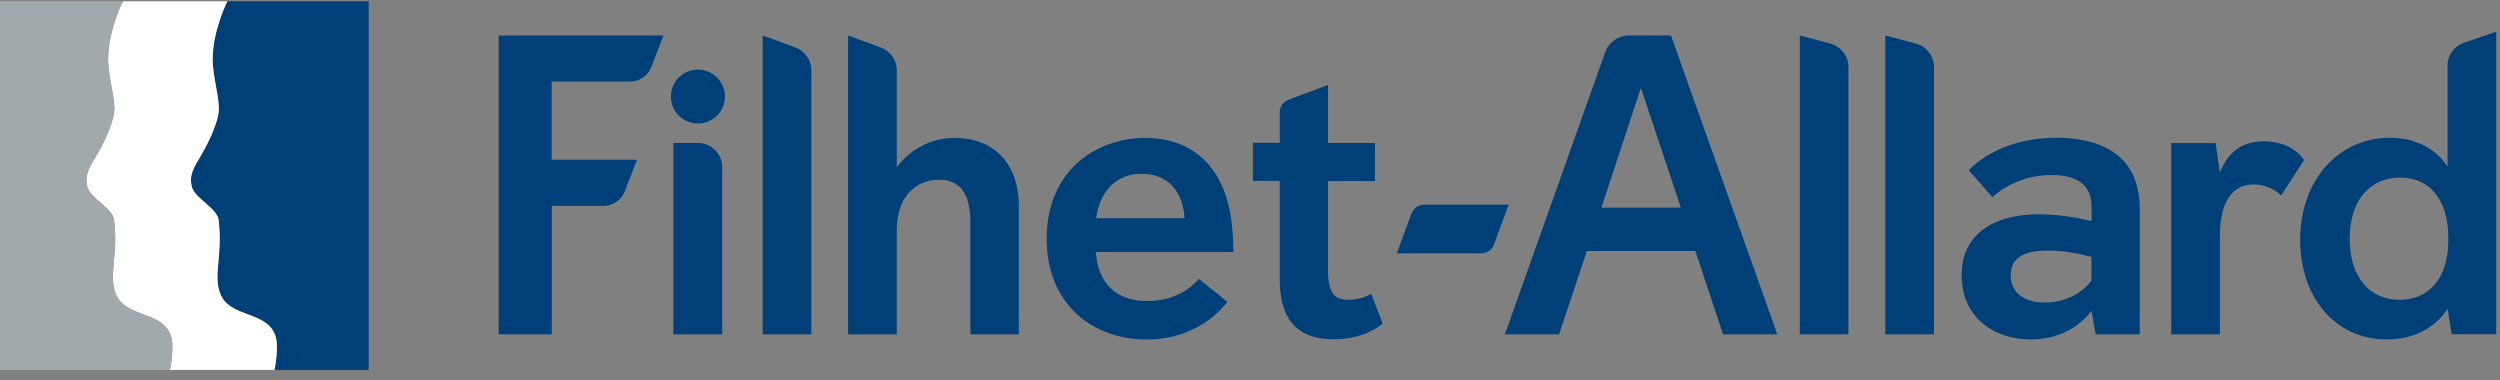
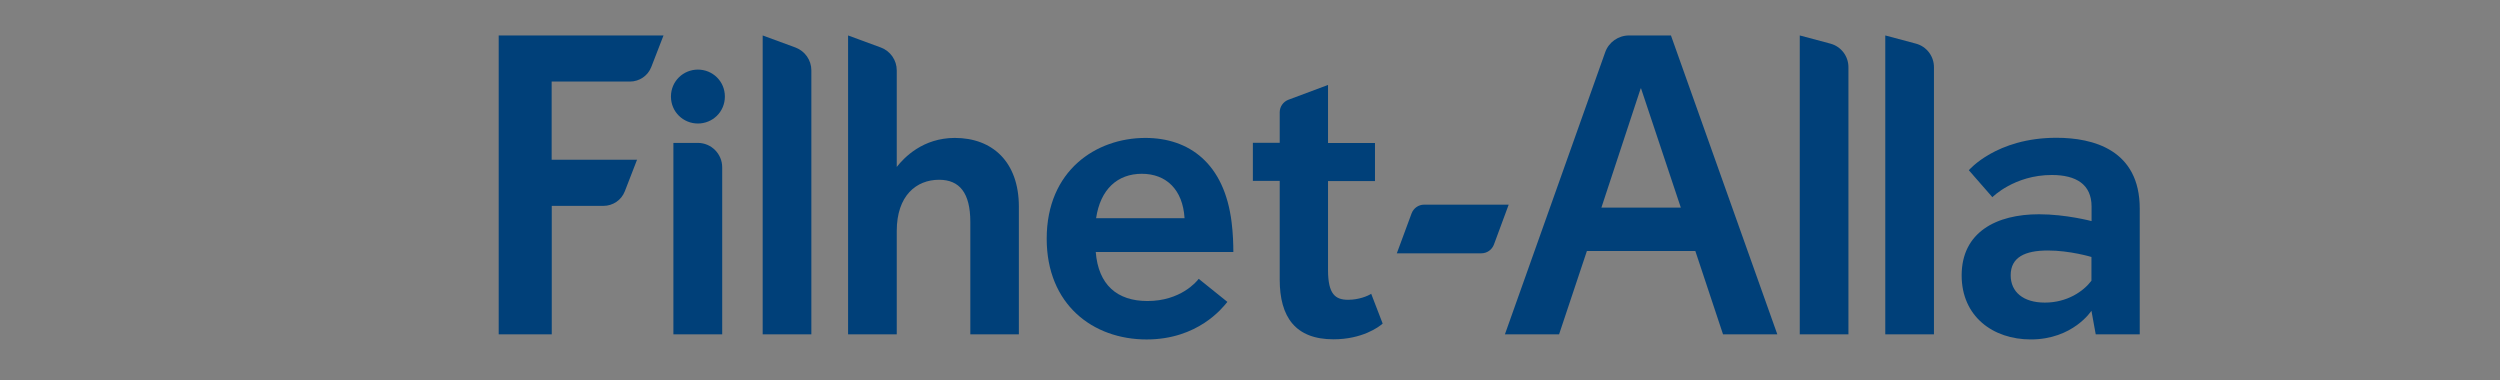
<svg xmlns="http://www.w3.org/2000/svg" width="217" height="33" viewBox="0 0 217 33" fill="none">
  <rect x="0" y="0" width="217" height="33" fill="#808080" stroke="none" />
-   <path d="M32.001 0.11V32.11H23.826C23.826 32.11 24.25 30.12 23.9 29.124C23.127 26.943 19.93 27.621 19.114 25.482C18.489 23.83 19.347 22.157 18.977 19.096C18.849 18.059 16.89 17.212 16.647 16.195C16.393 15.178 16.859 14.48 17.473 13.453C18.384 11.917 18.934 10.361 18.987 9.693C19.082 8.55 18.458 6.601 18.458 5.204C18.458 2.599 19.739 0.11 19.739 0.11H32.001V0.11Z" fill="#004079" />
-   <path d="M23.826 32.11H14.751C14.751 32.11 15.175 30.12 14.825 29.124C14.052 26.943 10.854 27.621 10.039 25.482C9.414 23.83 10.272 22.157 9.901 19.096C9.774 18.059 7.815 17.212 7.572 16.195C7.318 15.178 7.784 14.48 8.398 13.453C9.308 11.917 9.859 10.361 9.912 9.693C10.007 8.55 9.383 6.601 9.383 5.204C9.383 2.599 10.664 0.11 10.664 0.11H19.739C19.739 0.11 18.457 2.599 18.457 5.204C18.457 6.601 19.082 8.55 18.987 9.693C18.934 10.361 18.383 11.917 17.473 13.453C16.858 14.48 16.392 15.178 16.647 16.195C16.89 17.212 18.849 18.059 18.976 19.096C19.347 22.157 18.489 23.83 19.114 25.482C19.929 27.621 23.127 26.943 23.9 29.124C24.25 30.12 23.826 32.11 23.826 32.11Z" fill="white" />
-   <path d="M14.751 32.11H0V0.11H10.663C10.663 0.11 9.382 2.599 9.382 5.204C9.382 6.601 10.007 8.55 9.911 9.693C9.858 10.361 9.308 11.917 8.397 13.453C7.783 14.48 7.317 15.178 7.571 16.195C7.815 17.212 9.774 18.059 9.901 19.096C10.271 22.157 9.414 23.83 10.038 25.482C10.854 27.621 14.052 26.943 14.825 29.124C15.174 30.12 14.751 32.11 14.751 32.11Z" fill="#A2A9AD" />
  <path d="M43.287 29.02V3.077H57.593L56.534 5.809C56.237 6.582 55.496 7.08 54.67 7.08H47.883V13.867H55.295L54.236 16.599C53.94 17.372 53.198 17.87 52.373 17.87H47.893V29.02H43.287Z" fill="#004079" />
  <path d="M58.462 29.018H62.687V14.522C62.687 13.357 61.744 12.404 60.569 12.404H58.451V29.018H58.462Z" fill="#004079" />
  <path d="M66.201 29.02V3.077L69.05 4.125C69.876 4.433 70.426 5.227 70.426 6.106V29.02H66.201Z" fill="#004079" />
  <path d="M123.616 17.763H130.954L129.673 21.225C129.504 21.681 129.069 21.988 128.582 21.988H121.244L122.525 18.525C122.695 18.07 123.129 17.763 123.616 17.763Z" fill="#004079" />
  <path d="M84.224 29.02V19.268C84.224 16.748 83.292 15.604 81.513 15.604C79.543 15.604 77.838 16.97 77.838 20.051V29.02H73.613V3.077L76.462 4.125C77.288 4.433 77.838 5.227 77.838 6.106V14.492C78.474 13.677 80.104 11.972 82.879 11.972C86.14 11.972 88.438 14.047 88.438 17.944V29.02H84.224Z" fill="#004079" />
  <path d="M95.11 21.862C95.333 24.721 96.963 26.129 99.6 26.129C102.459 26.129 103.867 24.456 104.047 24.202L106.536 26.203C106.123 26.722 103.973 29.465 99.526 29.465C94.856 29.465 90.853 26.426 90.853 20.718C90.853 14.788 95.153 11.972 99.42 11.972C103.2 11.972 106.282 14.164 106.906 19.31C107.023 20.242 107.055 21.205 107.055 21.872H95.11V21.862ZM102.819 18.939C102.671 16.451 101.22 15.085 99.113 15.085C97.006 15.085 95.513 16.419 95.142 18.939H102.819Z" fill="#004079" />
  <path d="M120.016 28.086C119.687 28.383 118.237 29.452 115.748 29.452C112.445 29.452 111.079 27.525 111.079 24.264V15.697H108.749V12.393H111.079V9.746C111.079 9.259 111.386 8.825 111.841 8.655L115.272 7.374V12.414H119.349V15.718H115.272V23.427C115.272 25.545 115.907 26.021 117.019 26.021C117.951 26.021 118.724 25.693 119.02 25.502L120.016 28.086Z" fill="#004079" />
  <path d="M149.559 29.02L147.155 21.788H137.742L135.328 29.02H130.626L139.33 4.538C139.637 3.66 140.474 3.077 141.406 3.077H145.038L154.271 29.02H149.559ZM142.443 7.673H142.412L139.002 18.018H145.895L142.443 7.673Z" fill="#004079" />
  <path d="M156.219 29.02V3.077L158.877 3.787C159.798 4.03 160.444 4.867 160.444 5.83V29.02H156.219Z" fill="#004079" />
  <path d="M163.642 29.02V3.077L166.299 3.787C167.221 4.03 167.867 4.867 167.867 5.83V29.02H163.642Z" fill="#004079" />
  <path d="M181.908 29.018L181.537 26.974C181.537 26.974 179.938 29.463 176.274 29.463C172.981 29.463 170.271 27.461 170.271 23.903C170.271 20.155 173.278 18.598 176.984 18.598C179.324 18.598 181.548 19.191 181.548 19.191V17.931C181.548 16.004 180.214 15.189 178.096 15.189C174.834 15.189 172.939 17.116 172.939 17.116L170.895 14.776C170.895 14.776 173.267 11.959 178.498 11.959C181.685 11.959 185.73 12.997 185.73 18.111V29.018H181.908ZM181.537 22.305C181.537 22.305 179.684 21.743 177.757 21.743C175.756 21.743 174.527 22.336 174.527 23.893C174.527 25.333 175.607 26.265 177.492 26.265C179.419 26.265 180.828 25.301 181.537 24.369V22.305Z" fill="#004079" />
-   <path d="M188.462 29.02V12.417H192.316L192.687 14.979C193.354 13.306 194.466 12.269 196.51 12.269C199.072 12.269 199.993 13.899 199.993 13.899L197.992 16.97C197.992 16.97 197.103 16.006 195.62 16.006C193.989 16.006 192.687 17.192 192.687 20.496V29.02H188.462Z" fill="#004079" />
-   <path d="M212.817 29.019L212.447 26.796C211.928 27.643 210.371 29.464 207.184 29.464C202.588 29.464 199.655 25.684 199.655 20.823C199.655 15.667 202.959 11.96 207.438 11.96C210.52 11.96 211.991 13.708 212.447 14.481V5.692C212.447 4.802 213.019 4.008 213.855 3.712L216.672 2.748V29.009H212.817V29.019ZM212.521 20.749C212.521 17.297 210.89 15.412 208.328 15.412C205.882 15.412 203.954 17.192 203.954 20.718C203.954 24.127 205.733 26.023 208.296 26.023C210.7 26.012 212.521 24.35 212.521 20.749Z" fill="#004079" />
  <path d="M60.578 10.721C61.849 10.721 62.919 9.715 62.919 8.381C62.919 7.047 61.849 6.041 60.578 6.041C59.308 6.041 58.238 7.047 58.238 8.381C58.238 9.715 59.308 10.721 60.578 10.721Z" fill="#004079" />
</svg>